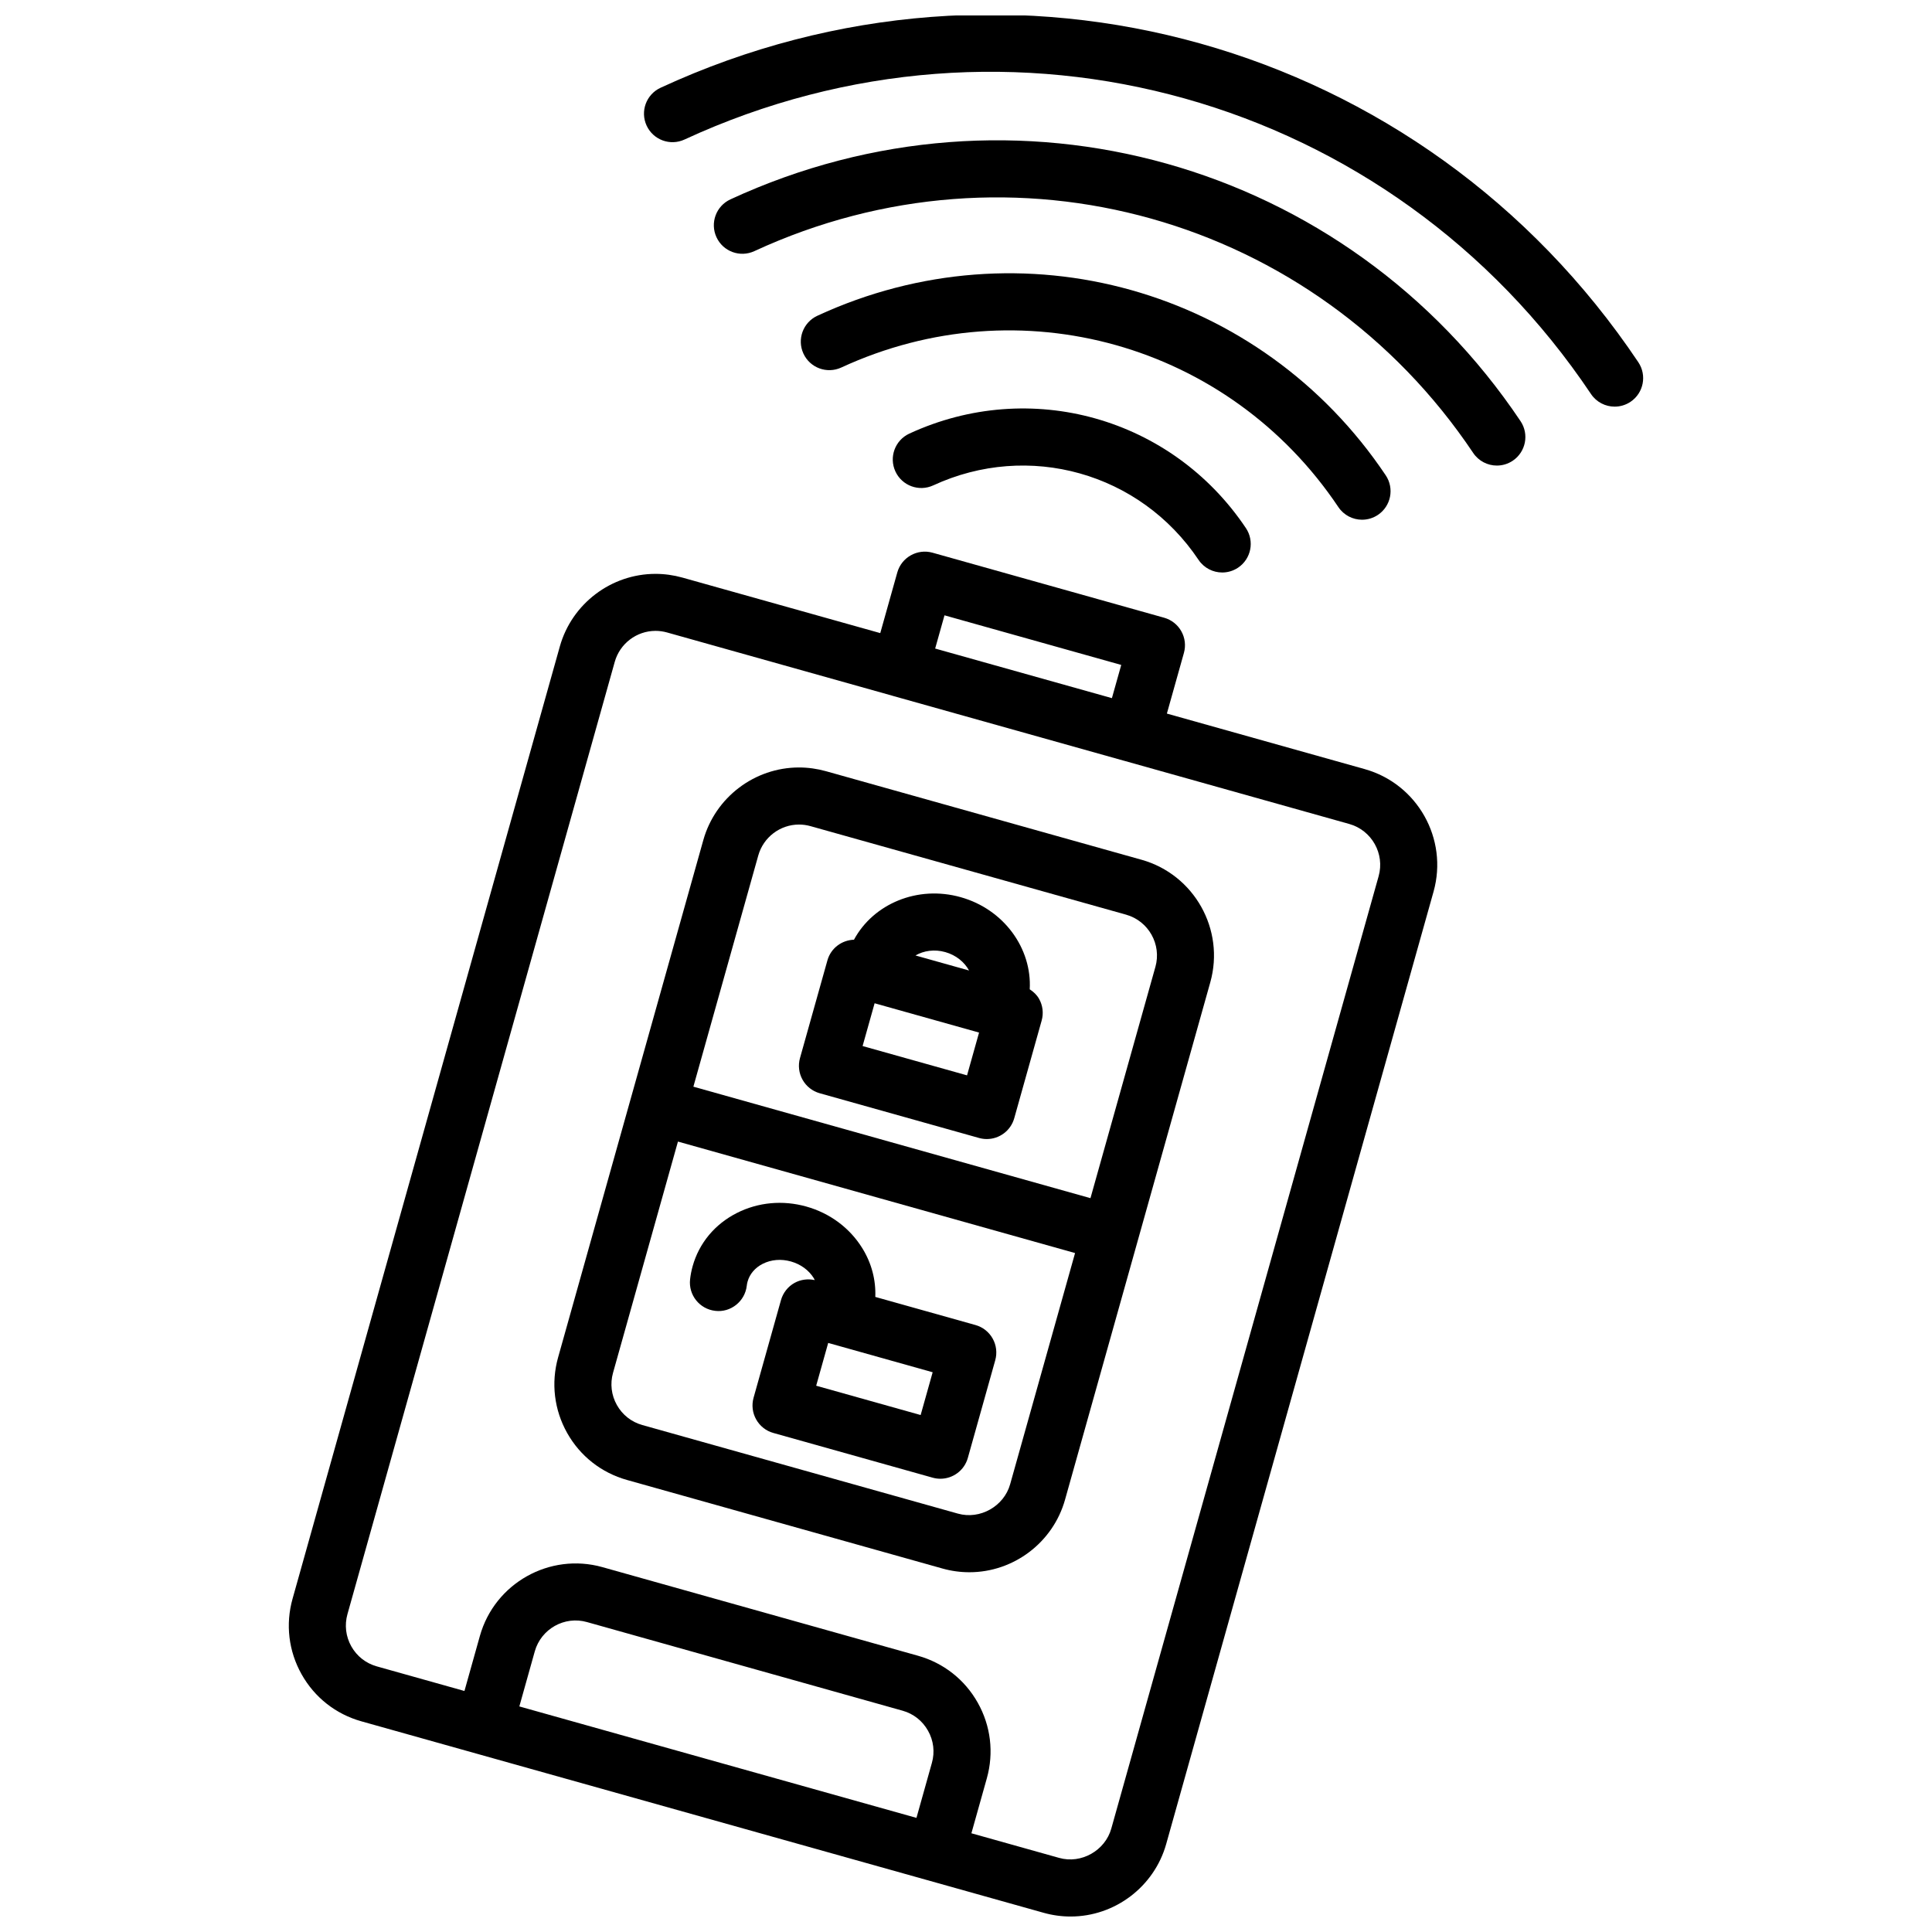
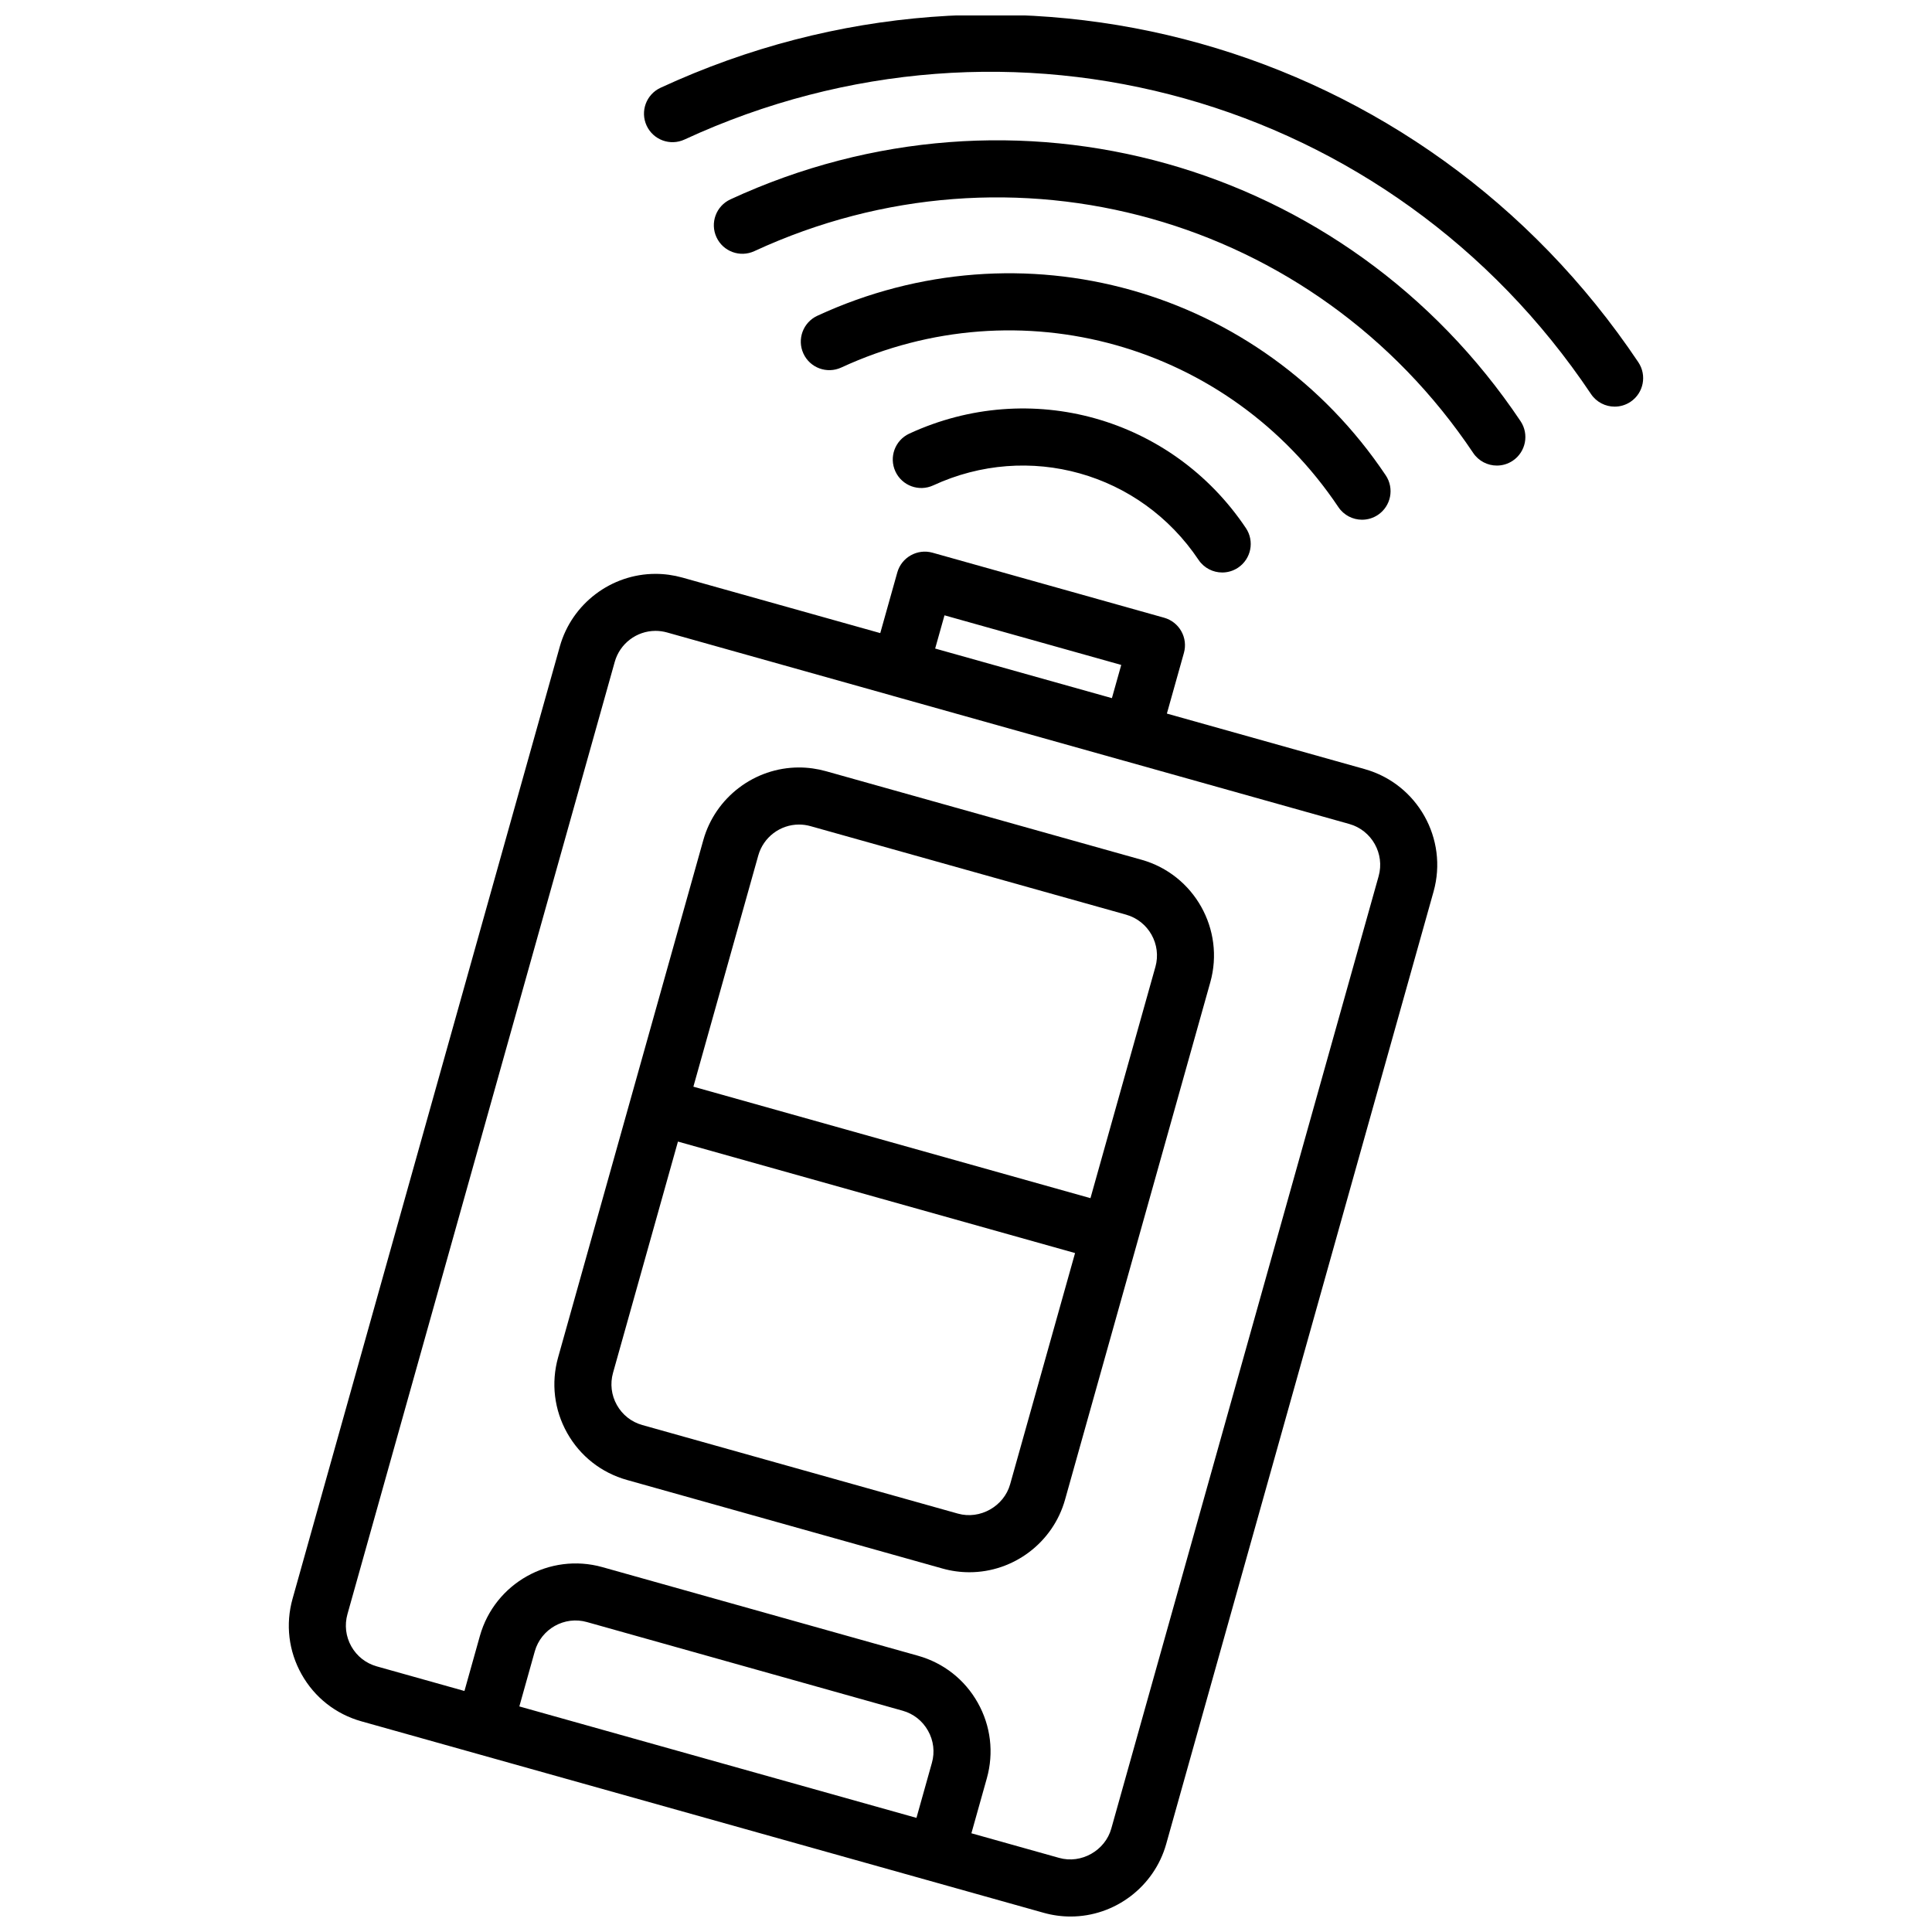
<svg xmlns="http://www.w3.org/2000/svg" width="800px" height="800px" version="1.1" viewBox="144 144 512 512">
  <defs>
    <clipPath id="b">
      <path d="m220 290h305v361.9h-305z" />
    </clipPath>
    <clipPath id="a">
      <path d="m314 148.09h266v103.91h-266z" />
    </clipPath>
  </defs>
  <g clip-path="url(#b)">
    <path d="m505.66 347.82-52.426-14.715 4.516-16.078c0.539-1.93 0.297-3.996-0.691-5.742-0.977-1.75-2.621-3.031-4.543-3.578l-61.402-17.238c-4-1.117-8.188 1.219-9.32 5.234l-4.516 16.078-52.441-14.715c-2.324-0.648-4.719-0.984-7.117-0.984-11.75 0-22.172 7.906-25.355 19.227l-70.832 252.37c-1.906 6.777-1.055 13.887 2.387 20.02 3.441 6.137 9.07 10.566 15.844 12.469l180.81 50.742c2.332 0.656 4.734 0.988 7.144 0.988 11.742 0 22.164-7.906 25.336-19.215l70.852-252.39c3.922-13.977-4.266-28.547-18.246-32.469zm-111.36-40.754 46.84 13.148-2.473 8.801-46.84-13.145zm-3.34 304.12-4.09 14.57-105.24-29.535 4.09-14.582c1.672-5.961 7.883-9.461 13.836-7.773l83.633 23.484c2.883 0.805 5.281 2.691 6.746 5.309 1.477 2.613 1.84 5.644 1.027 8.527zm118.39-234.98-70.848 252.39c-1.629 5.805-7.941 9.441-13.84 7.758l-23.23-6.519 4.09-14.57c1.898-6.777 1.047-13.879-2.398-20.016-3.445-6.137-9.074-10.559-15.844-12.461l-83.637-23.484c-13.984-3.918-28.551 4.277-32.469 18.242l-4.09 14.582-23.234-6.523c-2.887-0.812-5.285-2.695-6.75-5.309-1.473-2.621-1.828-5.648-1.02-8.535l70.84-252.38c1.355-4.828 5.793-8.195 10.801-8.195 1.02 0 2.039 0.141 3.039 0.418l59.691 16.758c0.004 0 0.012 0.004 0.02 0.012l61.395 17.23h0.016l59.695 16.758c5.953 1.676 9.445 7.887 7.773 13.848z" />
  </g>
  <path d="m446.5 371.84-83.629-23.469c-2.328-0.648-4.727-0.984-7.129-0.984-11.75 0-22.168 7.906-25.348 19.219l-38.492 137.12c-1.898 6.769-1.047 13.879 2.394 20.016 3.445 6.137 9.078 10.559 15.852 12.461l83.621 23.473c2.328 0.656 4.727 0.984 7.129 0.984 11.75 0 22.172-7.906 25.348-19.227l38.496-137.12c3.918-13.98-4.262-28.547-18.242-32.477zm-34.805 165.51c-1.629 5.805-7.941 9.43-13.84 7.773l-83.629-23.473c-2.887-0.805-5.285-2.695-6.75-5.309-1.465-2.613-1.828-5.637-1.02-8.523l17.207-61.289 105.24 29.543zm38.496-137.11-17.207 61.285-105.23-29.543 17.199-61.277c1.355-4.828 5.793-8.191 10.797-8.191 1.023 0 2.047 0.141 3.043 0.422l83.625 23.457c5.965 1.68 9.449 7.891 7.777 13.848z" />
-   <path d="m416.89 406.18c0.605-10.82-6.828-21.199-18.289-24.418-11.438-3.219-23.16 1.758-28.289 11.273-3.211 0.102-6.125 2.223-7.039 5.477l-7.269 25.891c-0.539 1.93-0.297 3.996 0.684 5.742 0.984 1.75 2.621 3.039 4.551 3.578l42.23 11.855c0.684 0.191 1.371 0.281 2.047 0.281 3.301 0 6.332-2.18 7.269-5.516l7.269-25.895c0.539-1.93 0.297-3.996-0.691-5.742-0.586-1.059-1.473-1.871-2.473-2.527zm-22.371-9.863c2.863 0.805 5.074 2.656 6.289 4.875l-14.199-3.984c2.184-1.273 5.043-1.703 7.91-0.891zm5.758 32.664-27.68-7.769 3.184-11.336 27.68 7.766z" />
-   <path d="m402.52 495.15-26.555-7.453c0.168-4.465-0.969-8.918-3.445-12.914-3.316-5.359-8.586-9.285-14.828-11.035-6.242-1.754-12.781-1.148-18.41 1.703-5.84 2.961-10 7.965-11.719 14.078-0.328 1.168-0.555 2.344-0.684 3.512-0.465 4.144 2.519 7.883 6.672 8.348 4.09 0.5 7.883-2.519 8.352-6.664 0.039-0.363 0.109-0.73 0.215-1.102 0.559-1.996 1.984-3.668 4-4.691 2.238-1.137 4.891-1.359 7.488-0.629 2.59 0.73 4.742 2.301 6.062 4.434 0.102 0.16 0.156 0.328 0.246 0.5-1.82-0.402-3.734-0.156-5.367 0.75-1.75 0.977-3.031 2.621-3.578 4.543l-7.269 25.895c-0.539 1.93-0.293 3.996 0.691 5.742 0.984 1.75 2.613 3.039 4.543 3.578l42.234 11.855c0.684 0.191 1.371 0.281 2.047 0.281 3.301 0 6.332-2.18 7.269-5.516l7.266-25.891c0.539-1.93 0.297-3.996-0.684-5.742-0.98-1.754-2.613-3.043-4.547-3.582zm-14.539 23.848-27.684-7.769 3.184-11.34 27.684 7.773z" />
  <path d="m384.98 258.91c-3.789 1.754-5.441 6.242-3.688 10.031 1.754 3.785 6.238 5.441 10.031 3.688 25.258-11.672 54.816-3.379 70.301 19.734 1.457 2.176 3.848 3.352 6.281 3.352 1.445 0 2.906-0.414 4.203-1.281 3.465-2.324 4.394-7.019 2.07-10.484-19.645-29.32-57.16-39.848-89.199-25.039z" />
  <path d="m498.68 278.38c1.457 2.176 3.848 3.352 6.281 3.352 1.445 0 2.906-0.414 4.203-1.281 3.465-2.324 4.394-7.019 2.07-10.484-33.18-49.531-96.531-67.309-150.63-42.285-3.785 1.754-5.438 6.242-3.684 10.031 1.75 3.785 6.238 5.43 10.031 3.684 47.324-21.875 102.71-6.32 131.73 36.984z" />
  <path d="m337.56 196.84c-3.789 1.754-5.438 6.242-3.684 10.031s6.238 5.438 10.031 3.684c68.418-31.648 148.54-9.16 190.5 53.473 1.457 2.176 3.848 3.352 6.281 3.352 1.445 0 2.906-0.414 4.203-1.281 3.465-2.324 4.394-7.019 2.07-10.484-46.121-68.848-134.2-93.562-209.41-58.773z" />
  <g clip-path="url(#a)">
    <path d="m578.17 239.99c-57.066-85.184-166.05-115.78-259.12-72.73-3.789 1.754-5.441 6.242-3.688 10.031 1.754 3.789 6.242 5.438 10.031 3.688 86.281-39.898 187.32-11.543 240.23 67.43 1.457 2.176 3.848 3.352 6.281 3.352 1.445 0 2.906-0.414 4.203-1.281 3.465-2.328 4.387-7.016 2.066-10.488z" />
  </g>
</svg>